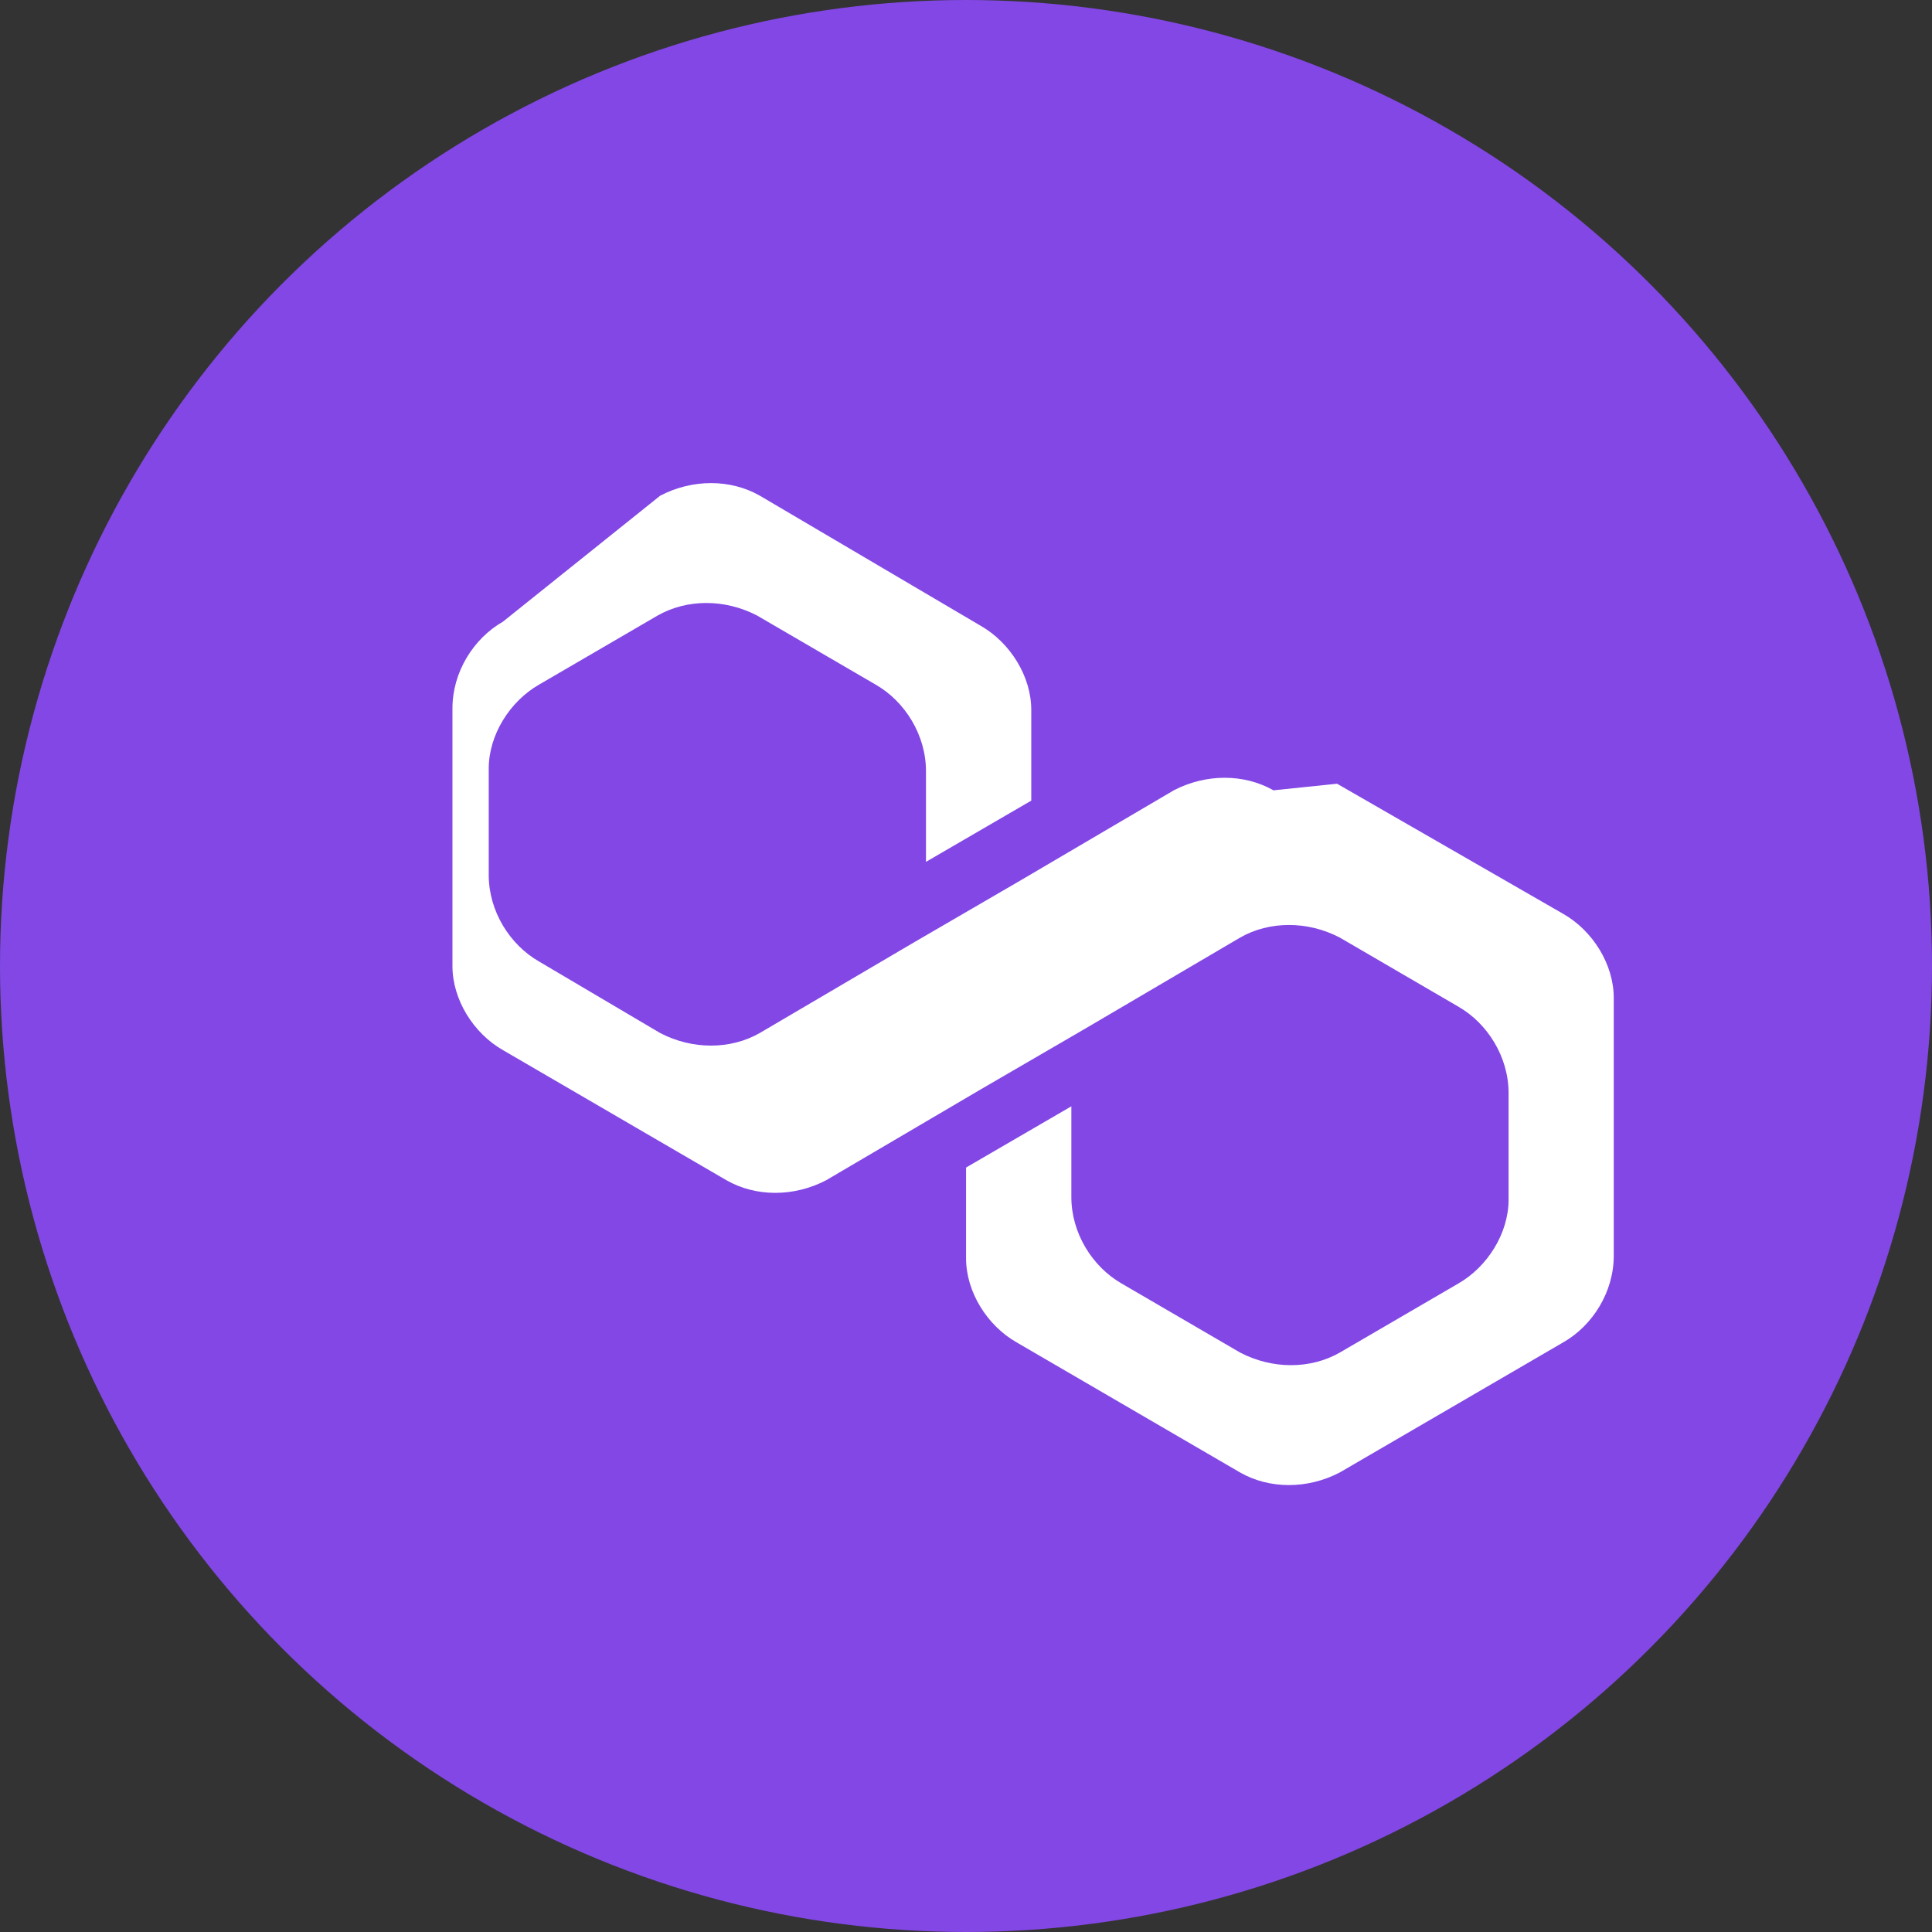
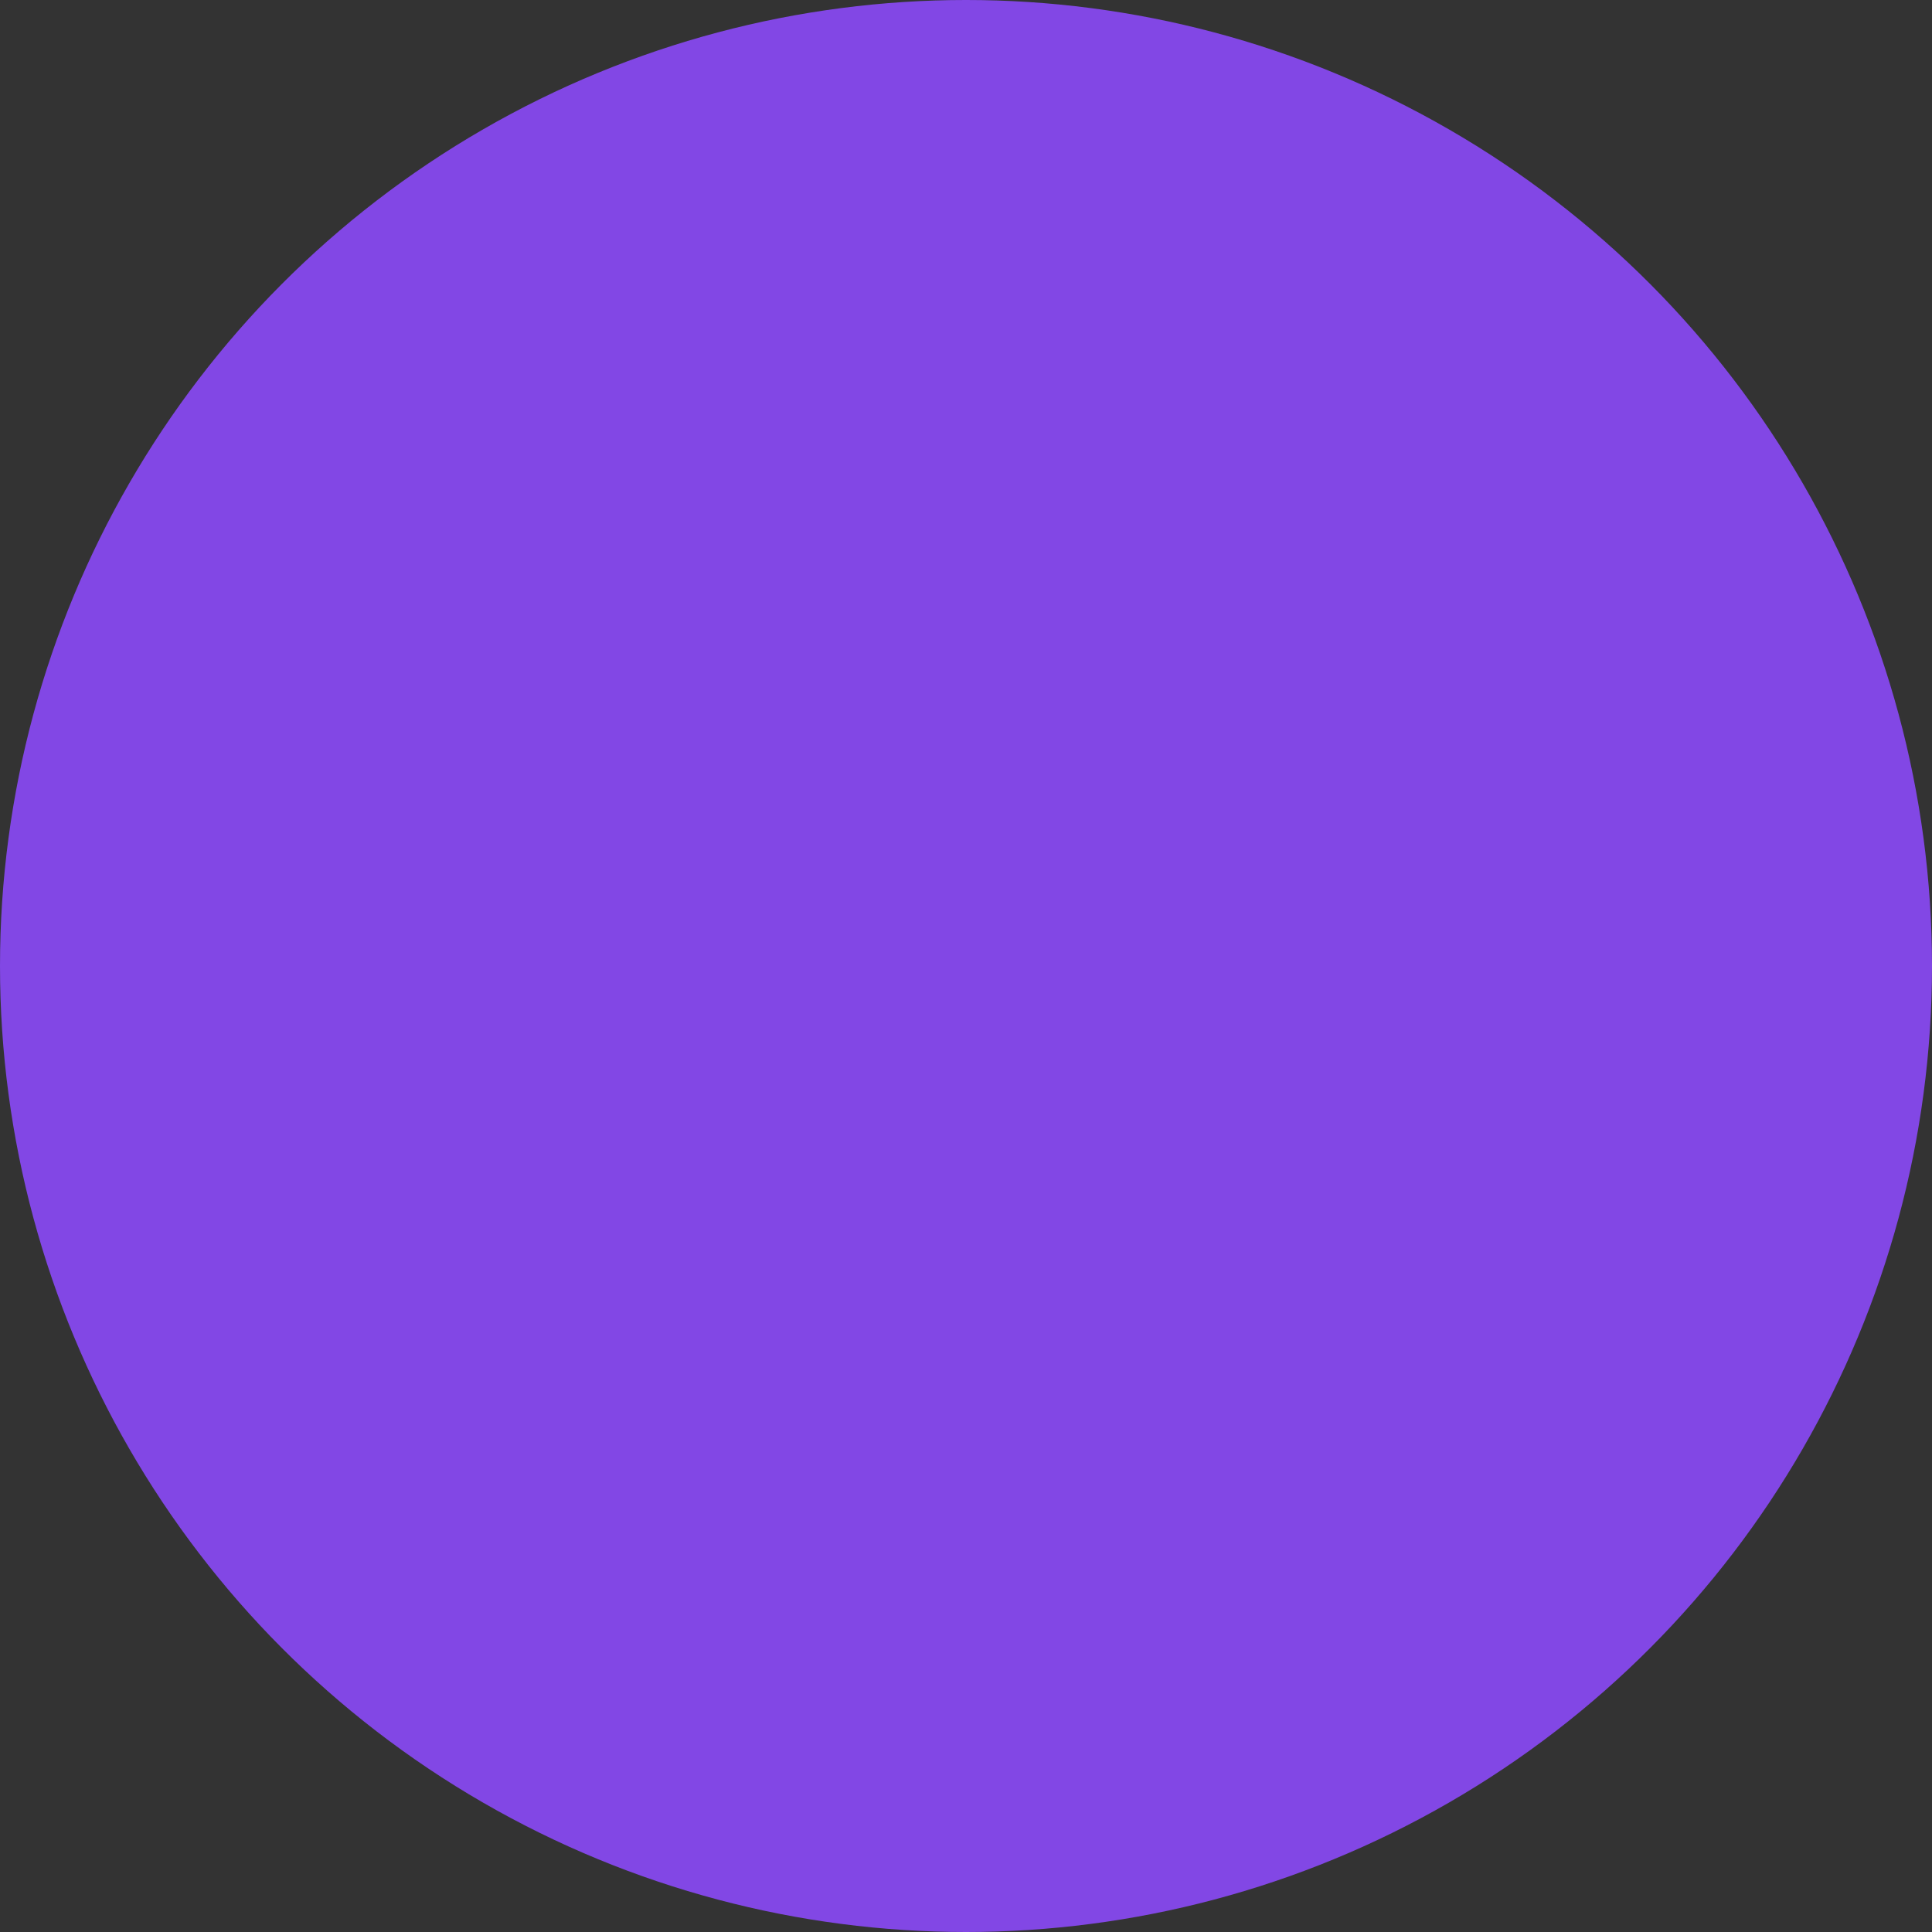
<svg xmlns="http://www.w3.org/2000/svg" width="32" height="32" viewBox="0 0 32 32">
  <rect x="0" y="0" width="32" height="32" fill="#333333" stroke="none" />
  <g fill="none">
    <circle cx="16" cy="16" r="16" fill="#8247E5" />
-     <path d="M21.092 13.09c-.487-.277-1.117-.277-1.65 0l-2.557 1.503-1.744 1.014-2.557 1.503c-.487.278-1.117.278-1.65 0l-2.003-1.183c-.487-.278-.836-.835-.836-1.434V12.73c0-.557.349-1.114.836-1.392l1.96-1.142c.487-.278 1.117-.278 1.65 0l1.96 1.142c.487.278.836.835.836 1.434v1.503l1.744-1.014v-1.503c0-.557-.35-1.114-.836-1.392l-3.66-2.156c-.488-.278-1.117-.278-1.65 0L8.33 10.297c-.487.278-.836.835-.836 1.434v4.27c0 .557.349 1.114.836 1.392l3.703 2.156c.487.278 1.117.278 1.65 0l2.557-1.503 1.744-1.014 2.557-1.503c.487-.278 1.117-.278 1.65 0l1.96 1.142c.487.278.836.835.836 1.434v1.764c0 .557-.349 1.114-.836 1.392l-1.96 1.142c-.487.278-1.117.278-1.65 0l-1.96-1.142c-.487-.278-.836-.835-.836-1.434v-1.503l-1.744 1.014v1.503c0 .557.349 1.114.836 1.392l3.703 2.156c.487.278 1.117.278 1.65 0l3.703-2.156c.487-.278.836-.835.836-1.434v-4.27c0-.557-.349-1.114-.836-1.392l-3.747-2.156z" fill="#FFF" />
  </g>
</svg>